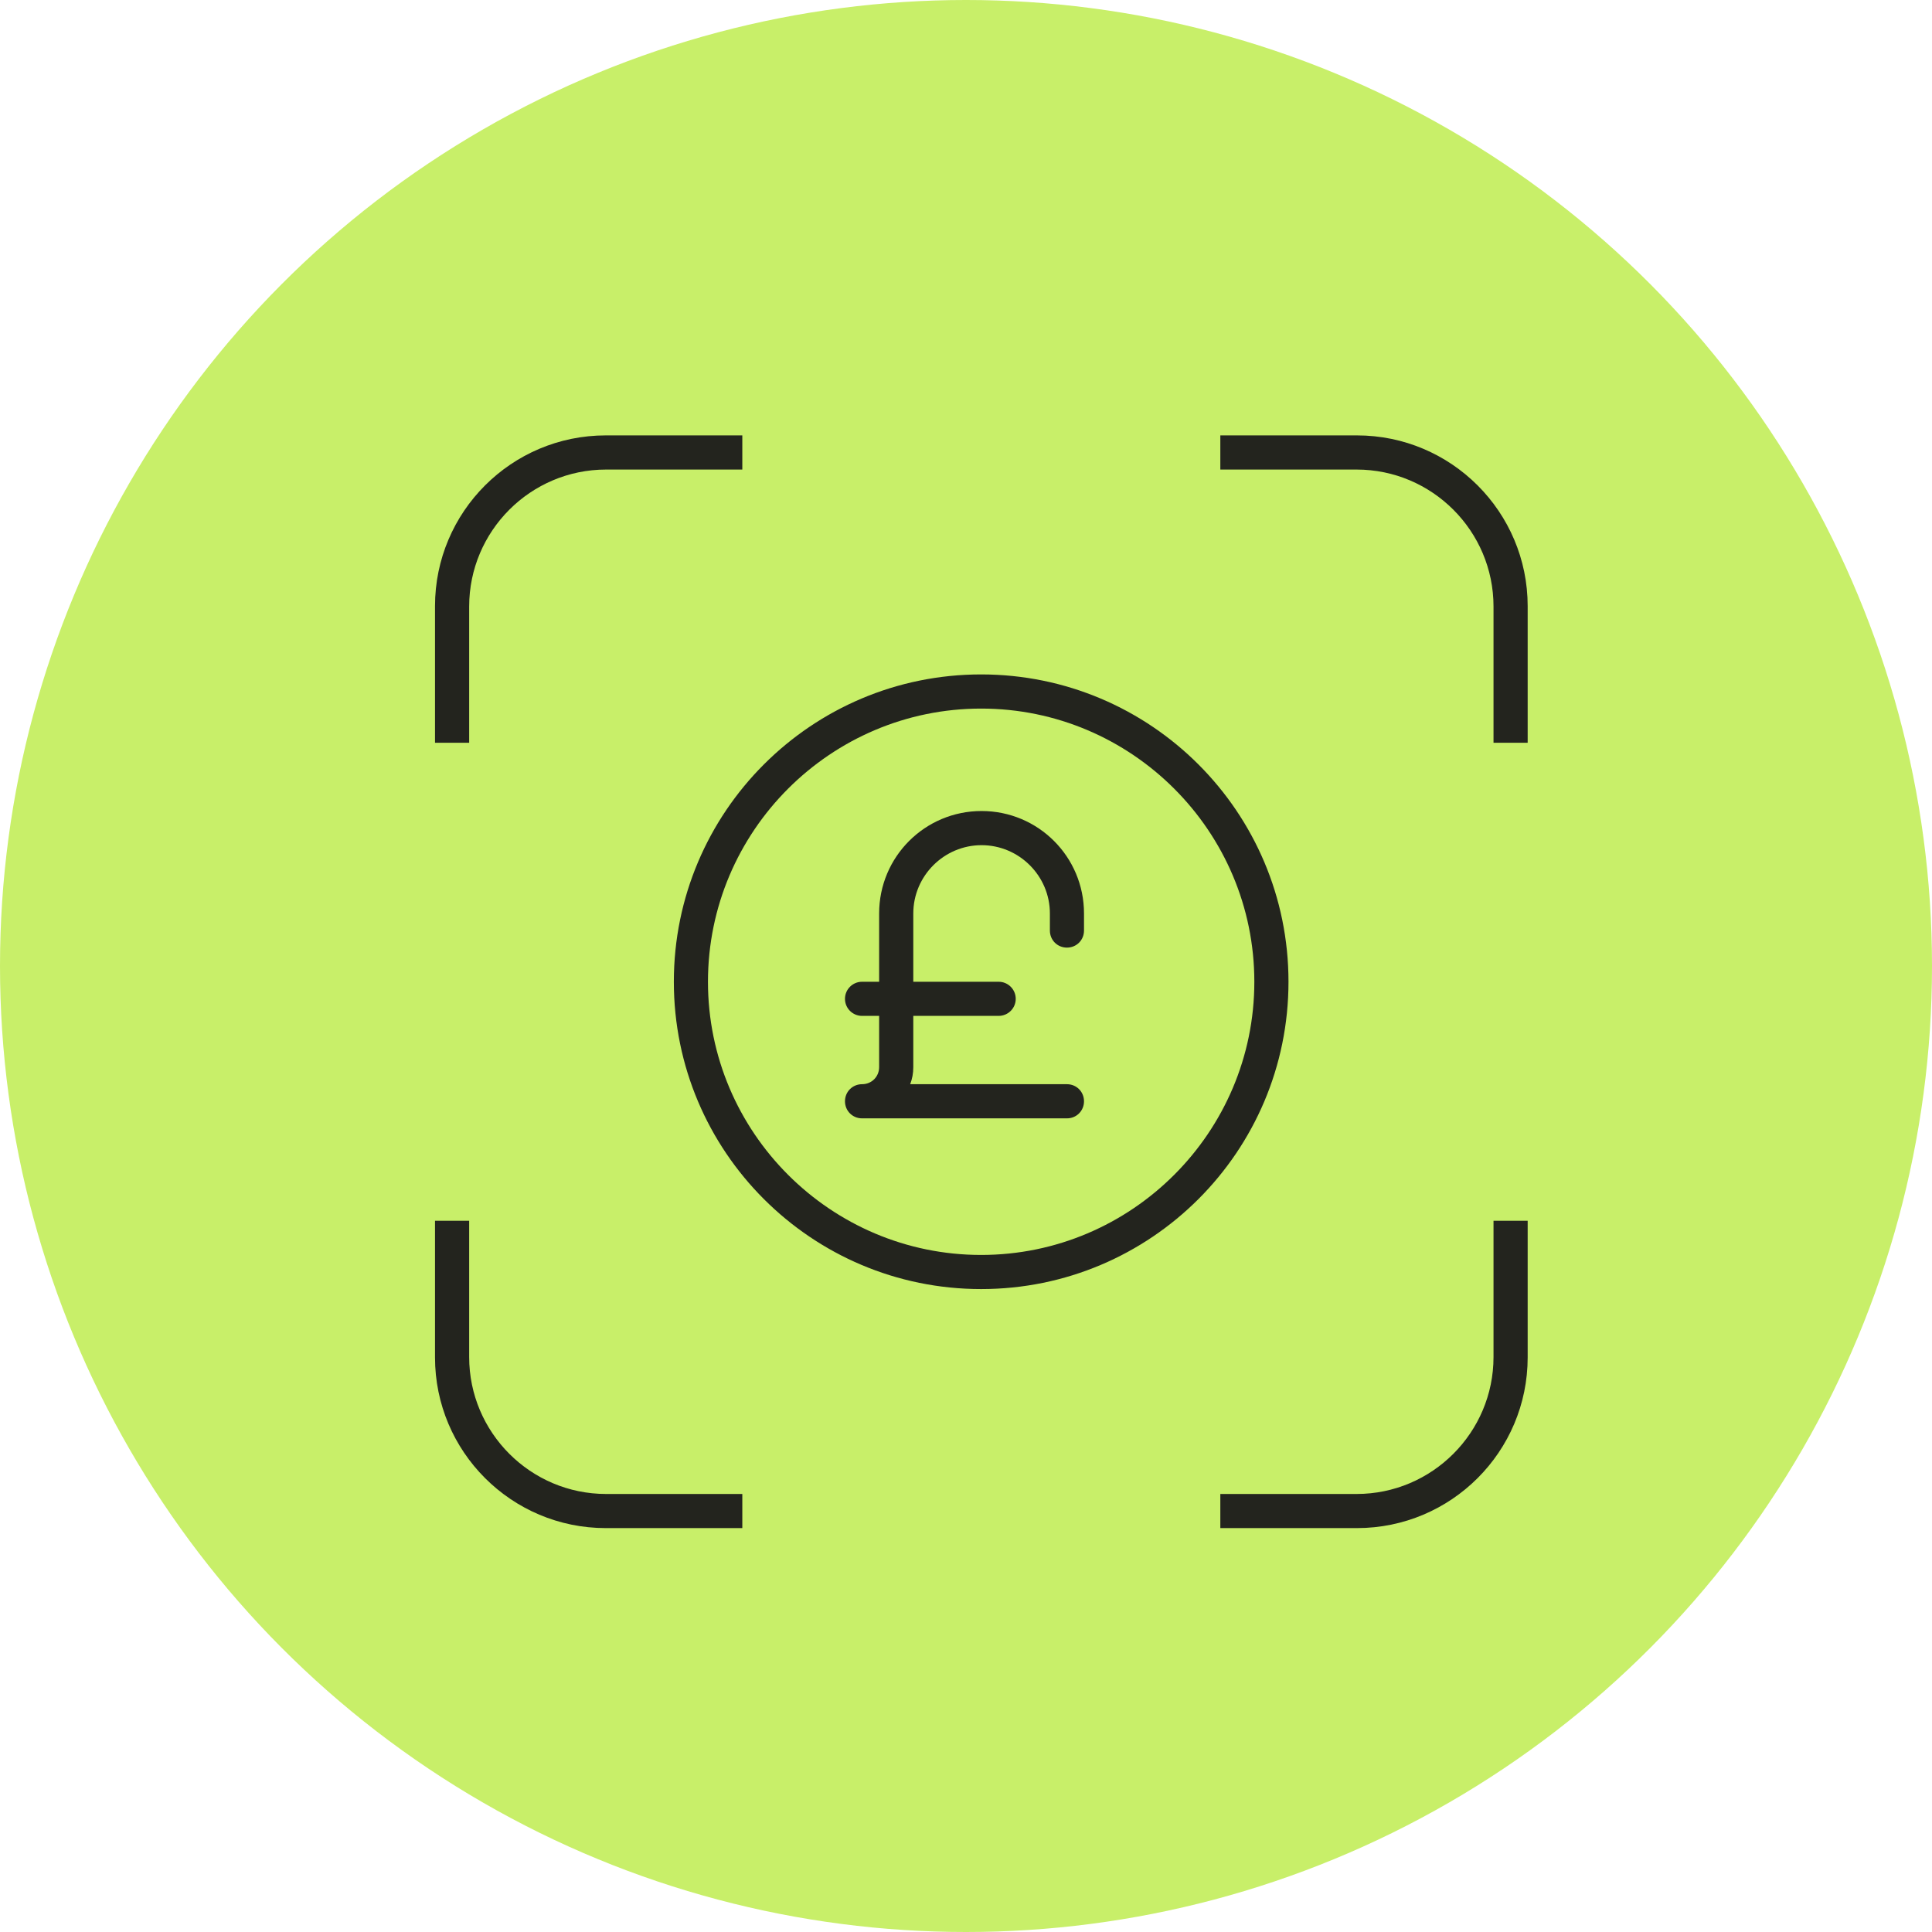
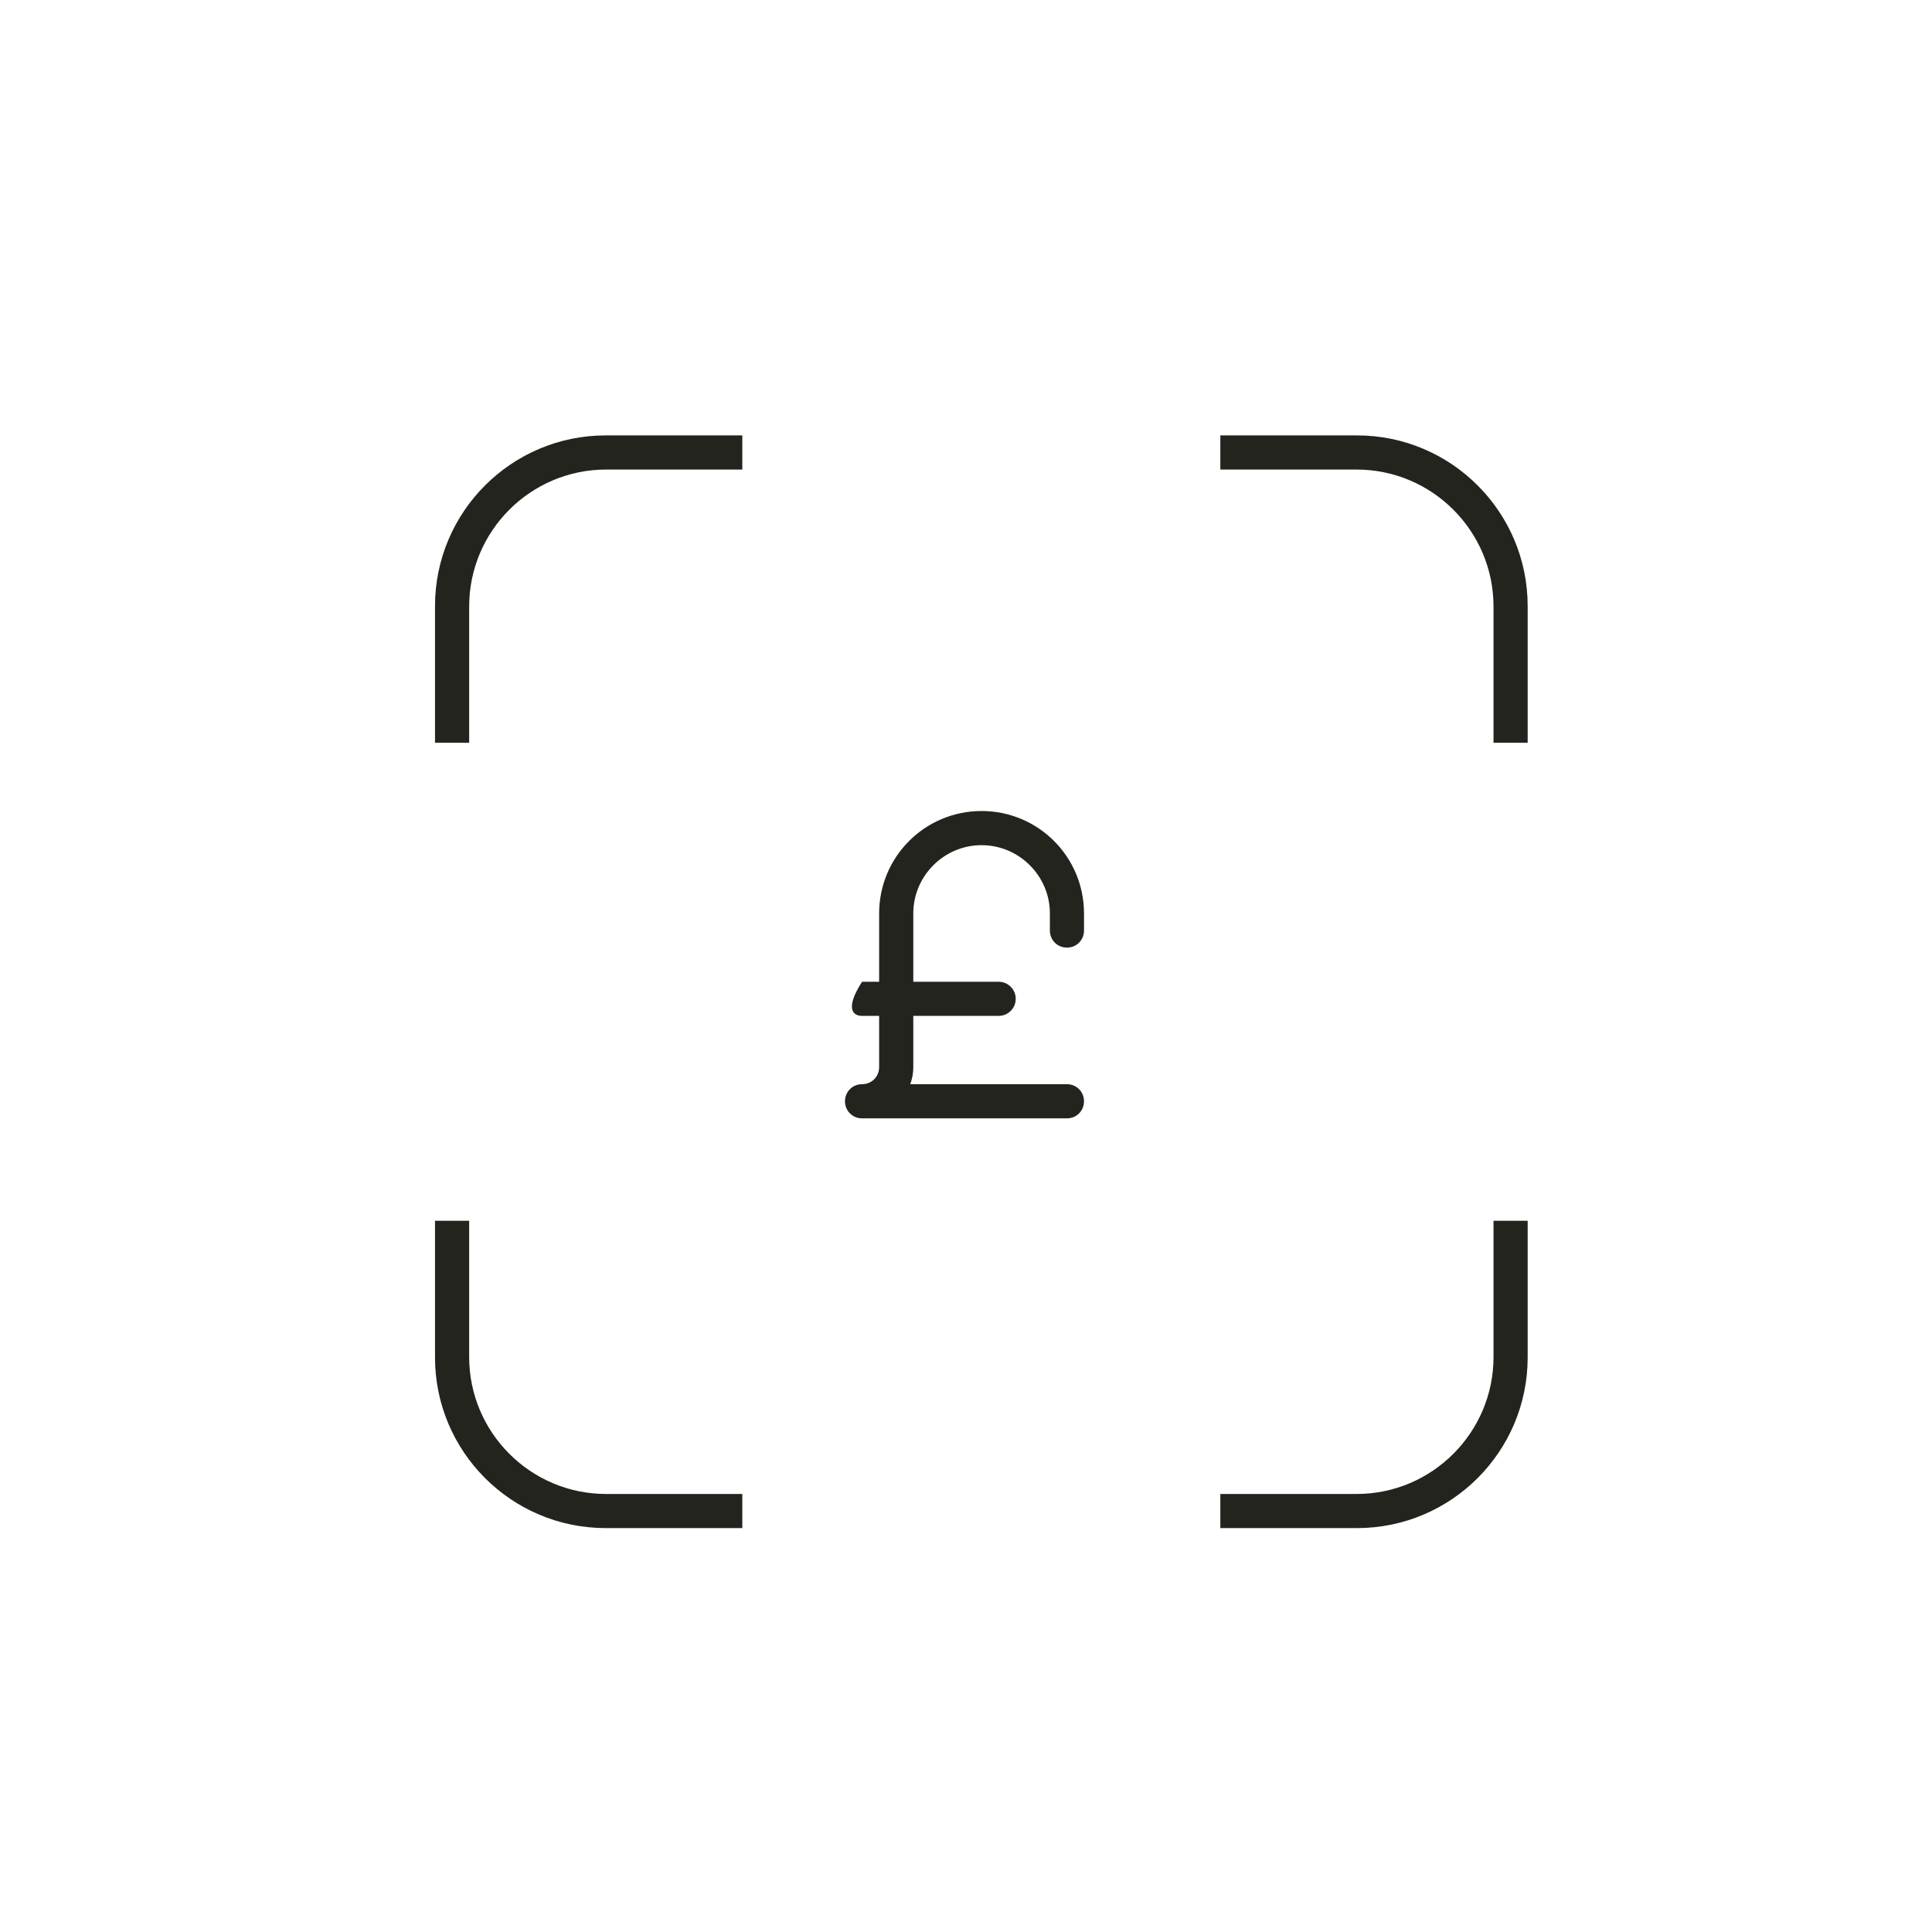
<svg xmlns="http://www.w3.org/2000/svg" width="50" height="50" viewBox="0 0 50 50" fill="none">
-   <circle cx="25" cy="25" r="25" fill="#C8EF69" />
  <path d="M19.211 11.268V12.152H15.685C13.732 12.152 12.142 13.742 12.142 15.696V19.222H11.258V15.687C11.258 13.248 13.237 11.268 15.677 11.268H19.211Z" fill="#23241E" />
  <path d="M39.536 19.222H38.652V15.696C38.652 13.742 37.062 12.152 35.109 12.152H31.582V11.268H35.117C37.557 11.268 39.536 13.248 39.536 15.687V19.222Z" fill="#23241E" />
  <path d="M31.582 39.547V38.664H35.109C37.062 38.664 38.652 37.073 38.652 35.12V31.594H39.536V35.129C39.536 37.568 37.557 39.547 35.117 39.547H31.582Z" fill="#23241E" />
  <path d="M11.258 31.594H12.142V35.12C12.142 37.073 13.732 38.664 15.685 38.664H19.211V39.547H15.677C13.237 39.547 11.258 37.568 11.258 35.129V31.594Z" fill="#23241E" />
-   <path d="M25.392 18.338C29.289 18.338 32.462 21.51 32.462 25.408C32.462 29.305 29.289 32.478 25.392 32.478C21.495 32.478 18.322 29.305 18.322 25.408C18.322 21.51 21.495 18.338 25.392 18.338ZM25.392 17.454C21 17.454 17.439 21.016 17.439 25.408C17.439 29.8 21 33.361 25.392 33.361C29.784 33.361 33.346 29.8 33.346 25.408C33.346 21.016 29.784 17.454 25.392 17.454Z" fill="#23241E" />
  <path d="M27.171 24.082V23.64C27.171 22.668 26.375 21.873 25.403 21.873C24.431 21.873 23.636 22.668 23.636 23.64V27.617C23.636 27.776 23.609 27.918 23.556 28.059H27.612C27.86 28.059 28.054 28.254 28.054 28.501C28.054 28.748 27.86 28.943 27.612 28.943H22.31C22.063 28.943 21.868 28.748 21.868 28.501C21.868 28.254 22.063 28.059 22.31 28.059C22.558 28.059 22.752 27.865 22.752 27.617V23.64C22.752 22.174 23.936 20.989 25.403 20.989C26.87 20.989 28.054 22.174 28.054 23.64V24.082C28.054 24.33 27.86 24.524 27.612 24.524C27.365 24.524 27.171 24.33 27.171 24.082Z" fill="#23241E" />
-   <path d="M25.845 25.408H22.31C22.066 25.408 21.868 25.605 21.868 25.85C21.868 26.094 22.066 26.291 22.31 26.291H25.845C26.089 26.291 26.287 26.094 26.287 25.85C26.287 25.605 26.089 25.408 25.845 25.408Z" fill="#23241E" />
+   <path d="M25.845 25.408H22.31C21.868 26.094 22.066 26.291 22.31 26.291H25.845C26.089 26.291 26.287 26.094 26.287 25.85C26.287 25.605 26.089 25.408 25.845 25.408Z" fill="#23241E" />
</svg>